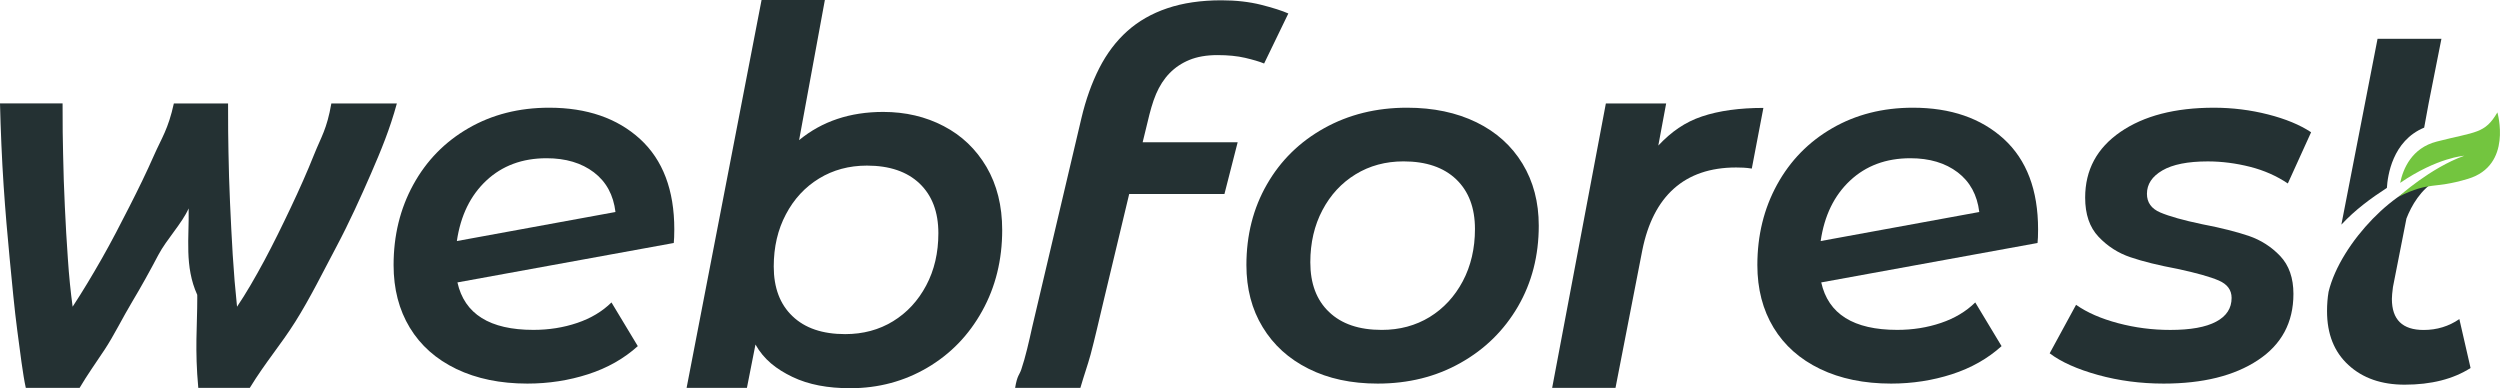
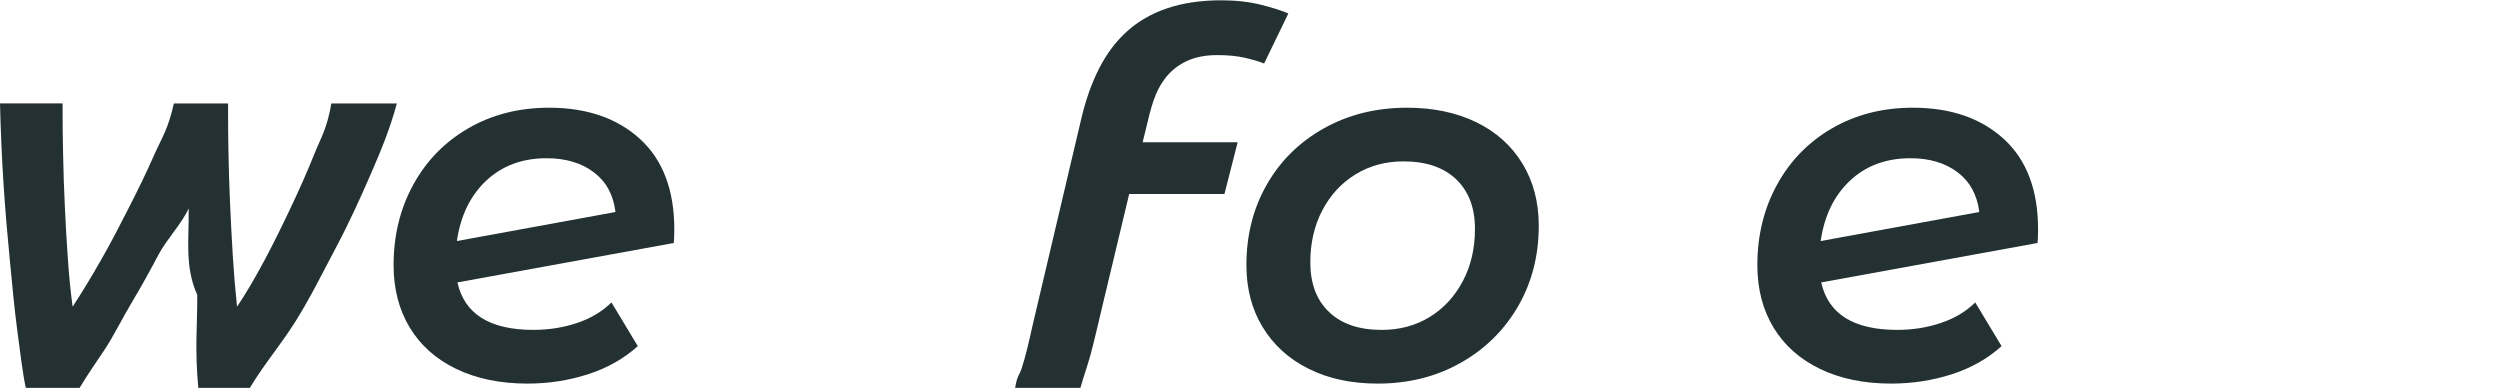
<svg xmlns="http://www.w3.org/2000/svg" version="1.1" id="Layer_1" x="0px" y="0px" width="193.352px" height="30.023px" viewBox="0 0 193.352 30.023" enable-background="new 0 0 193.352 30.023" xml:space="preserve">
  <g>
    <path fill="#243133" d="M106.866,25.515c-1.756,0-3.111-0.459-4.076-1.386c-0.971-0.92-1.449-2.203-1.449-3.843   c0-1.505,0.313-2.856,0.938-4.036c0.624-1.183,1.481-2.107,2.567-2.771c1.083-0.662,2.317-0.998,3.704-0.998   c1.745,0,3.104,0.464,4.072,1.386c0.969,0.929,1.453,2.205,1.453,3.843c0,1.513-0.317,2.86-0.942,4.041   c-0.629,1.183-1.486,2.107-2.566,2.771C109.483,25.183,108.247,25.515,106.866,25.515z M106.549,29.667   c2.378,0,4.514-0.529,6.409-1.6c1.894-1.063,3.371-2.521,4.445-4.366c1.07-1.847,1.606-3.93,1.606-6.245   c0-1.817-0.418-3.415-1.257-4.795c-0.837-1.38-2.021-2.448-3.561-3.202c-1.542-0.751-3.333-1.129-5.368-1.129   c-2.378,0-4.515,0.528-6.409,1.583c-1.896,1.054-3.372,2.504-4.428,4.346c-1.063,1.849-1.588,3.93-1.588,6.241   c0,1.822,0.418,3.427,1.257,4.799c0.836,1.381,2.016,2.454,3.545,3.217C102.728,29.285,104.509,29.667,106.549,29.667z" />
-     <path fill="#243133" d="M128.257,11.247L128.862,8h-4.663l-4.154,22h4.899l2.075-10.654c0.839-4.165,3.251-6.393,7.251-6.393   c0.361,0,0.766,0.01,1.216,0.085l0.896-4.692c-1.826,0-3.431,0.216-4.747,0.659c-1.319,0.442-2.379,1.188-3.379,2.252   L128.257,11.247L128.257,11.247z" />
    <path fill="#243133" d="M147.747,12.238c1.489,0,2.709,0.367,3.662,1.091c0.954,0.728,1.51,1.75,1.67,3.068l-12.267,2.246   c0.285-1.966,1.044-3.523,2.273-4.675C144.313,12.818,145.869,12.238,147.747,12.238z M147.945,8.33   c-2.327,0-4.408,0.528-6.235,1.583c-1.827,1.054-3.251,2.509-4.271,4.368c-1.021,1.863-1.524,3.934-1.524,6.219   c0,1.849,0.418,3.46,1.255,4.841c0.838,1.379,2.037,2.442,3.604,3.197c1.564,0.751,3.397,1.129,5.488,1.129   c1.644,0,3.209-0.244,4.7-0.724c1.488-0.482,2.771-1.206,3.841-2.173l-2.035-3.379c-0.708,0.696-1.594,1.227-2.648,1.583   c-1.061,0.36-2.188,0.539-3.387,0.539c-3.373,0-5.334-1.224-5.877-3.671l16.729-3.049c0.027-0.234,0.042-0.584,0.042-1.054   c0-3.042-0.882-5.37-2.647-6.989C153.212,9.14,150.87,8.33,147.945,8.33z" />
-     <path fill="#243133" d="M167.339,29.667c3.03,0,5.459-0.601,7.291-1.813c1.827-1.205,2.746-2.914,2.746-5.123   c0-1.231-0.341-2.205-1.021-2.928c-0.685-0.718-1.495-1.236-2.435-1.559c-0.939-0.318-2.144-0.621-3.604-0.903   c-1.465-0.307-2.54-0.612-3.233-0.906c-0.693-0.295-1.037-0.772-1.037-1.445c0-0.745,0.398-1.345,1.193-1.809   c0.798-0.464,1.971-0.698,3.513-0.698c1.093,0,2.184,0.144,3.271,0.418c1.083,0.275,2.057,0.708,2.92,1.288l1.8-3.961   c-0.862-0.572-1.974-1.032-3.332-1.378c-1.354-0.345-2.756-0.52-4.188-0.52c-3.005,0-5.414,0.626-7.229,1.873   c-1.817,1.252-2.726,2.94-2.726,5.081c0,1.289,0.343,2.296,1.036,3.028s1.516,1.263,2.471,1.583   c0.951,0.326,2.177,0.626,3.666,0.906c1.436,0.31,2.486,0.604,3.153,0.89c0.664,0.285,1,0.732,1,1.35   c0,0.804-0.402,1.415-1.197,1.836c-0.798,0.428-1.979,0.639-3.546,0.639c-1.391,0-2.73-0.174-4.035-0.521   c-1.31-0.347-2.395-0.818-3.252-1.421l-2.041,3.751c0.889,0.672,2.138,1.232,3.746,1.676   C163.87,29.444,165.564,29.667,167.339,29.667z" />
-     <path fill="#243133" d="M183.882,3l-2.799,14.373c1.063-1.146,2.296-2.048,3.521-2.841c0.054-0.922,0.421-3.641,2.884-4.662   l0.345-1.879L188.822,3H183.882z M180.093,22.568c-0.079,0.47-0.118,0.973-0.118,1.498c0,1.766,0.549,3.149,1.655,4.164   c1.106,1.019,2.558,1.521,4.349,1.521c2.052,0,3.751-0.431,5.097-1.29l-0.867-3.783c-0.818,0.562-1.74,0.842-2.763,0.842   c-1.636,0-2.455-0.798-2.455-2.399c0-0.188,0.026-0.492,0.082-0.918l1.044-5.304c0.394-1.006,1.104-2.248,2.323-2.954   C185.499,14.208,181.025,18.742,180.093,22.568z" />
-     <path fill="#243133" d="M65.367,25.841c-1.754,0-3.11-0.46-4.075-1.386c-0.969-0.92-1.45-2.203-1.45-3.843   c0-1.509,0.313-2.856,0.94-4.035c0.621-1.183,1.479-2.108,2.564-2.771c1.083-0.662,2.317-0.998,3.704-0.998   c1.745,0,3.104,0.464,4.072,1.385c0.969,0.927,1.453,2.204,1.453,3.845c0,1.513-0.313,2.86-0.942,4.041   c-0.629,1.182-1.483,2.106-2.566,2.769C67.985,25.51,66.752,25.841,65.367,25.841z M68.307,8.656c-2.561,0-4.73,0.721-6.504,2.181   L63.796,0H58.9l-5.798,30h4.665l0.662-3.355c0.653,1.16,1.602,1.9,2.857,2.505c1.255,0.603,2.744,0.875,4.469,0.875   c2.194,0,4.185-0.54,5.976-1.595c1.791-1.053,3.204-2.517,4.233-4.379c1.032-1.859,1.547-3.949,1.547-6.264   c0-1.869-0.408-3.495-1.214-4.875c-0.812-1.378-1.915-2.434-3.313-3.16C71.589,9.022,70.027,8.656,68.307,8.656z" />
    <path fill="#243133" d="M42.269,12.238c1.492,0,2.71,0.367,3.664,1.091c0.955,0.728,1.511,1.75,1.668,3.068l-12.267,2.246   c0.288-1.966,1.047-3.523,2.276-4.675C38.837,12.818,40.392,12.238,42.269,12.238z M42.47,8.33c-2.328,0-4.408,0.528-6.235,1.583   c-1.828,1.054-3.251,2.509-4.271,4.368c-1.021,1.863-1.524,3.934-1.524,6.219c0,1.849,0.418,3.46,1.254,4.841   c0.837,1.379,2.035,2.442,3.602,3.197c1.568,0.751,3.398,1.129,5.491,1.129c1.645,0,3.21-0.244,4.698-0.724   c1.491-0.482,2.771-1.206,3.843-2.173l-2.036-3.379c-0.71,0.696-1.592,1.227-2.647,1.583c-1.063,0.36-2.19,0.539-3.39,0.539   c-3.371,0-5.332-1.224-5.877-3.671l16.732-3.049c0.023-0.234,0.041-0.584,0.041-1.054c0-3.042-0.884-5.37-2.649-6.989   C47.733,9.14,45.392,8.33,42.47,8.33z" />
    <path fill="#243133" d="M15.257,23.052c0,2.199-0.198,3.948,0.079,6.948h3.983c1.223-2,2.395-3.326,3.522-5.121   c1.132-1.795,2.188-3.934,3.177-5.797c0.987-1.857,1.876-3.822,2.671-5.647C29.479,11.615,30.148,10,30.694,8h-5.067   c-0.347,2-0.786,2.581-1.33,3.943c-0.543,1.363-1.144,2.707-1.803,4.1c-0.66,1.393-1.349,2.804-2.06,4.128   c-0.713,1.322-1.411,2.531-2.101,3.551c-0.14-1.321-0.251-2.649-0.334-4.011c-0.082-1.364-0.149-2.695-0.208-4.019   c-0.058-1.322-0.102-2.687-0.121-3.935C17.648,10.519,17.639,10,17.639,8h-4.193c-0.438,2-0.95,2.685-1.532,4.006   c-0.583,1.325-1.216,2.621-1.896,3.954c-0.68,1.338-1.393,2.722-2.137,4.029c-0.747,1.311-1.503,2.574-2.264,3.731   c-0.155-1.157-0.281-2.382-0.368-3.707c-0.094-1.321-0.171-2.657-0.233-4.019c-0.067-1.363-0.111-2.782-0.136-4.095   c-0.029-1.31-0.04-1.9-0.04-3.9H0c0.049,2,0.146,4.361,0.28,6.354c0.135,1.996,0.295,3.867,0.471,5.679   c0.174,1.811,0.373,3.938,0.585,5.529C1.549,27.159,1.77,29,1.996,30h4.16c0.59-1,1.24-1.91,1.948-2.978   c0.703-1.065,1.403-2.492,2.111-3.67c0.703-1.172,1.383-2.403,2.03-3.633c0.65-1.226,1.831-2.438,2.345-3.6   c0.049,2.267-0.335,4.483,0.665,6.684L15.257,23.052L15.257,23.052z" />
    <path fill="#243133" d="M88.758,9.427c0.168-0.723,0.387-1.545,0.657-2.167c0.267-0.621,0.614-1.163,1.042-1.6   c0.423-0.434,0.934-0.78,1.53-1.024c0.592-0.244,1.317-0.375,2.167-0.375c0.822,0,1.537,0.071,2.149,0.213   c0.605,0.144,1.098,0.284,1.465,0.438l1.873-3.87c-0.481-0.213-1.186-0.438-2.104-0.672c-0.918-0.229-1.942-0.347-3.077-0.347   c-1.584,0-2.979,0.208-4.183,0.616c-1.204,0.406-2.236,0.999-3.096,1.771c-0.864,0.772-1.583,1.729-2.166,2.868   c-0.58,1.142-1.039,2.43-1.378,3.864l-3.8,16.126c-0.251,1.139-0.531,2.376-0.848,3.302C78.837,29.025,78.677,29,78.51,30h5.047   c0.288-1,0.549-1.703,0.788-2.572c0.32-1.191,0.661-2.7,1.028-4.237l1.96-8.189H94.7l1.022-4h-7.348L88.758,9.427z" />
-     <path fill="#73C53F" d="M185.513,15.209c2.522-1.23,2.604-0.549,5.363-1.378c3.474-1.042,2.273-5.139,2.273-5.139   c-0.966,1.665-1.657,1.478-4.687,2.256c-1.938,0.497-2.604,2.104-2.833,3.196c2.895-1.975,4.959-2.098,4.959-2.098   C187.976,12.976,185.513,15.209,185.513,15.209z" />
  </g>
</svg>